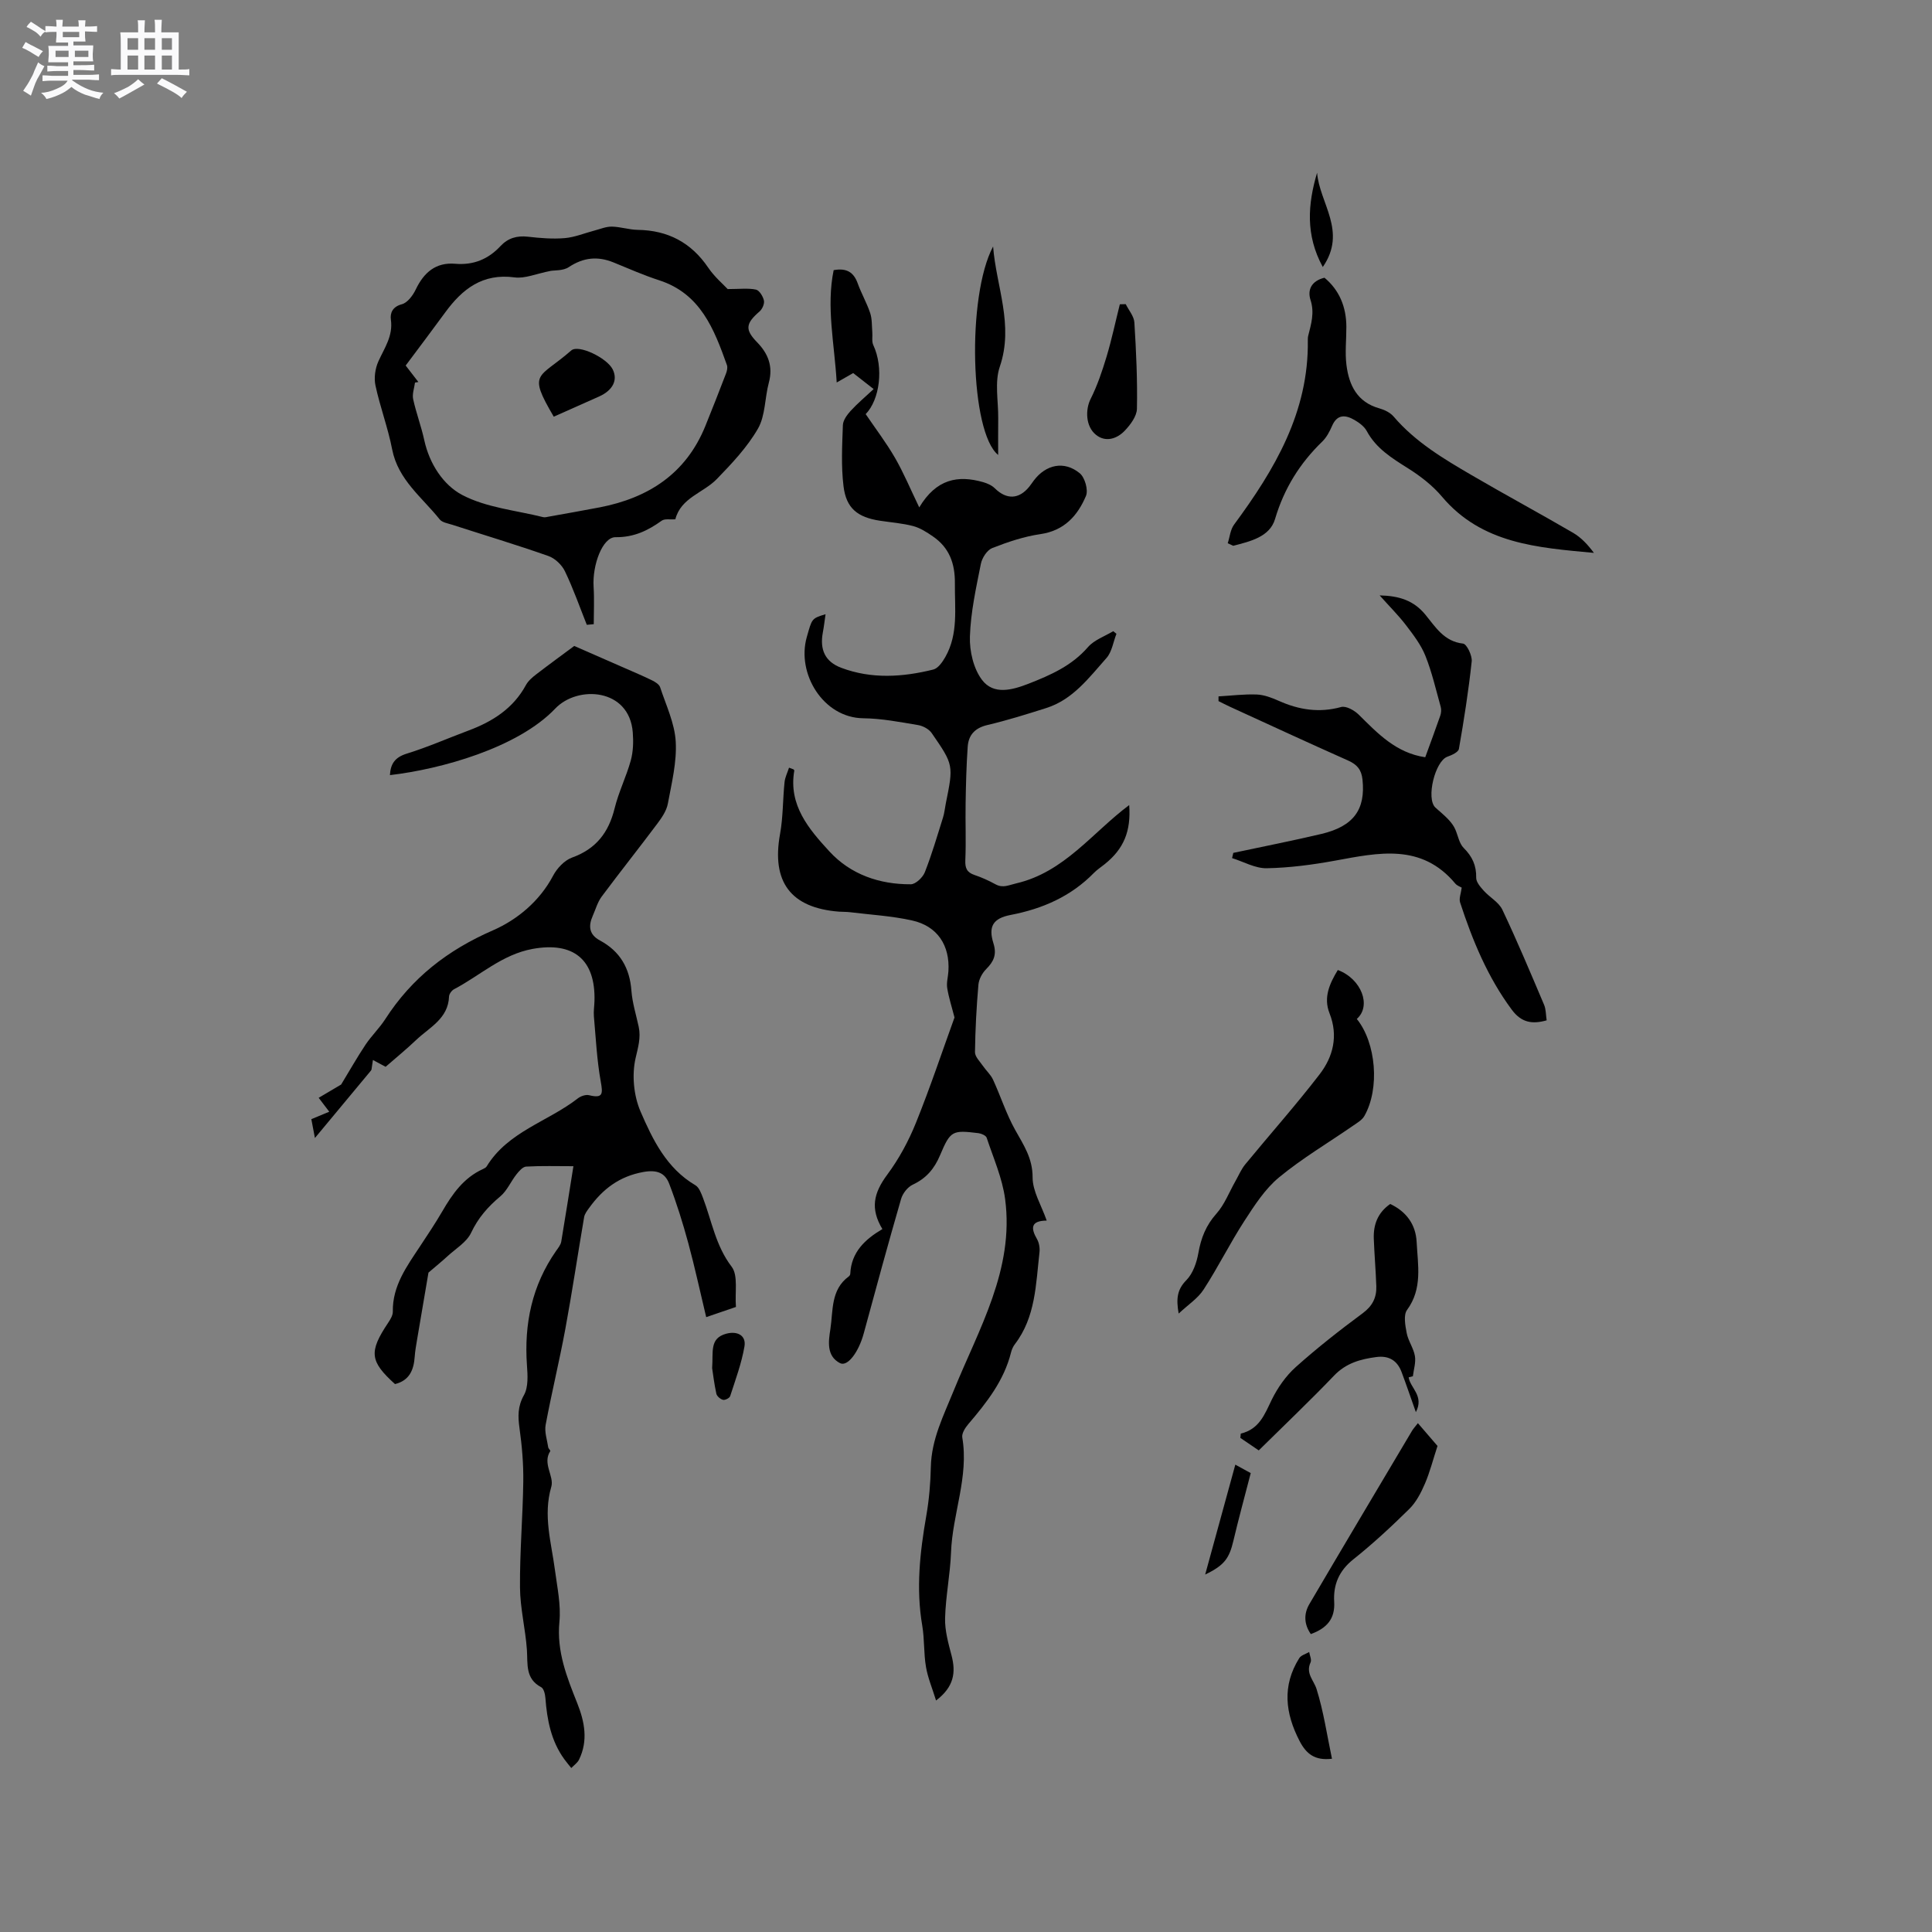
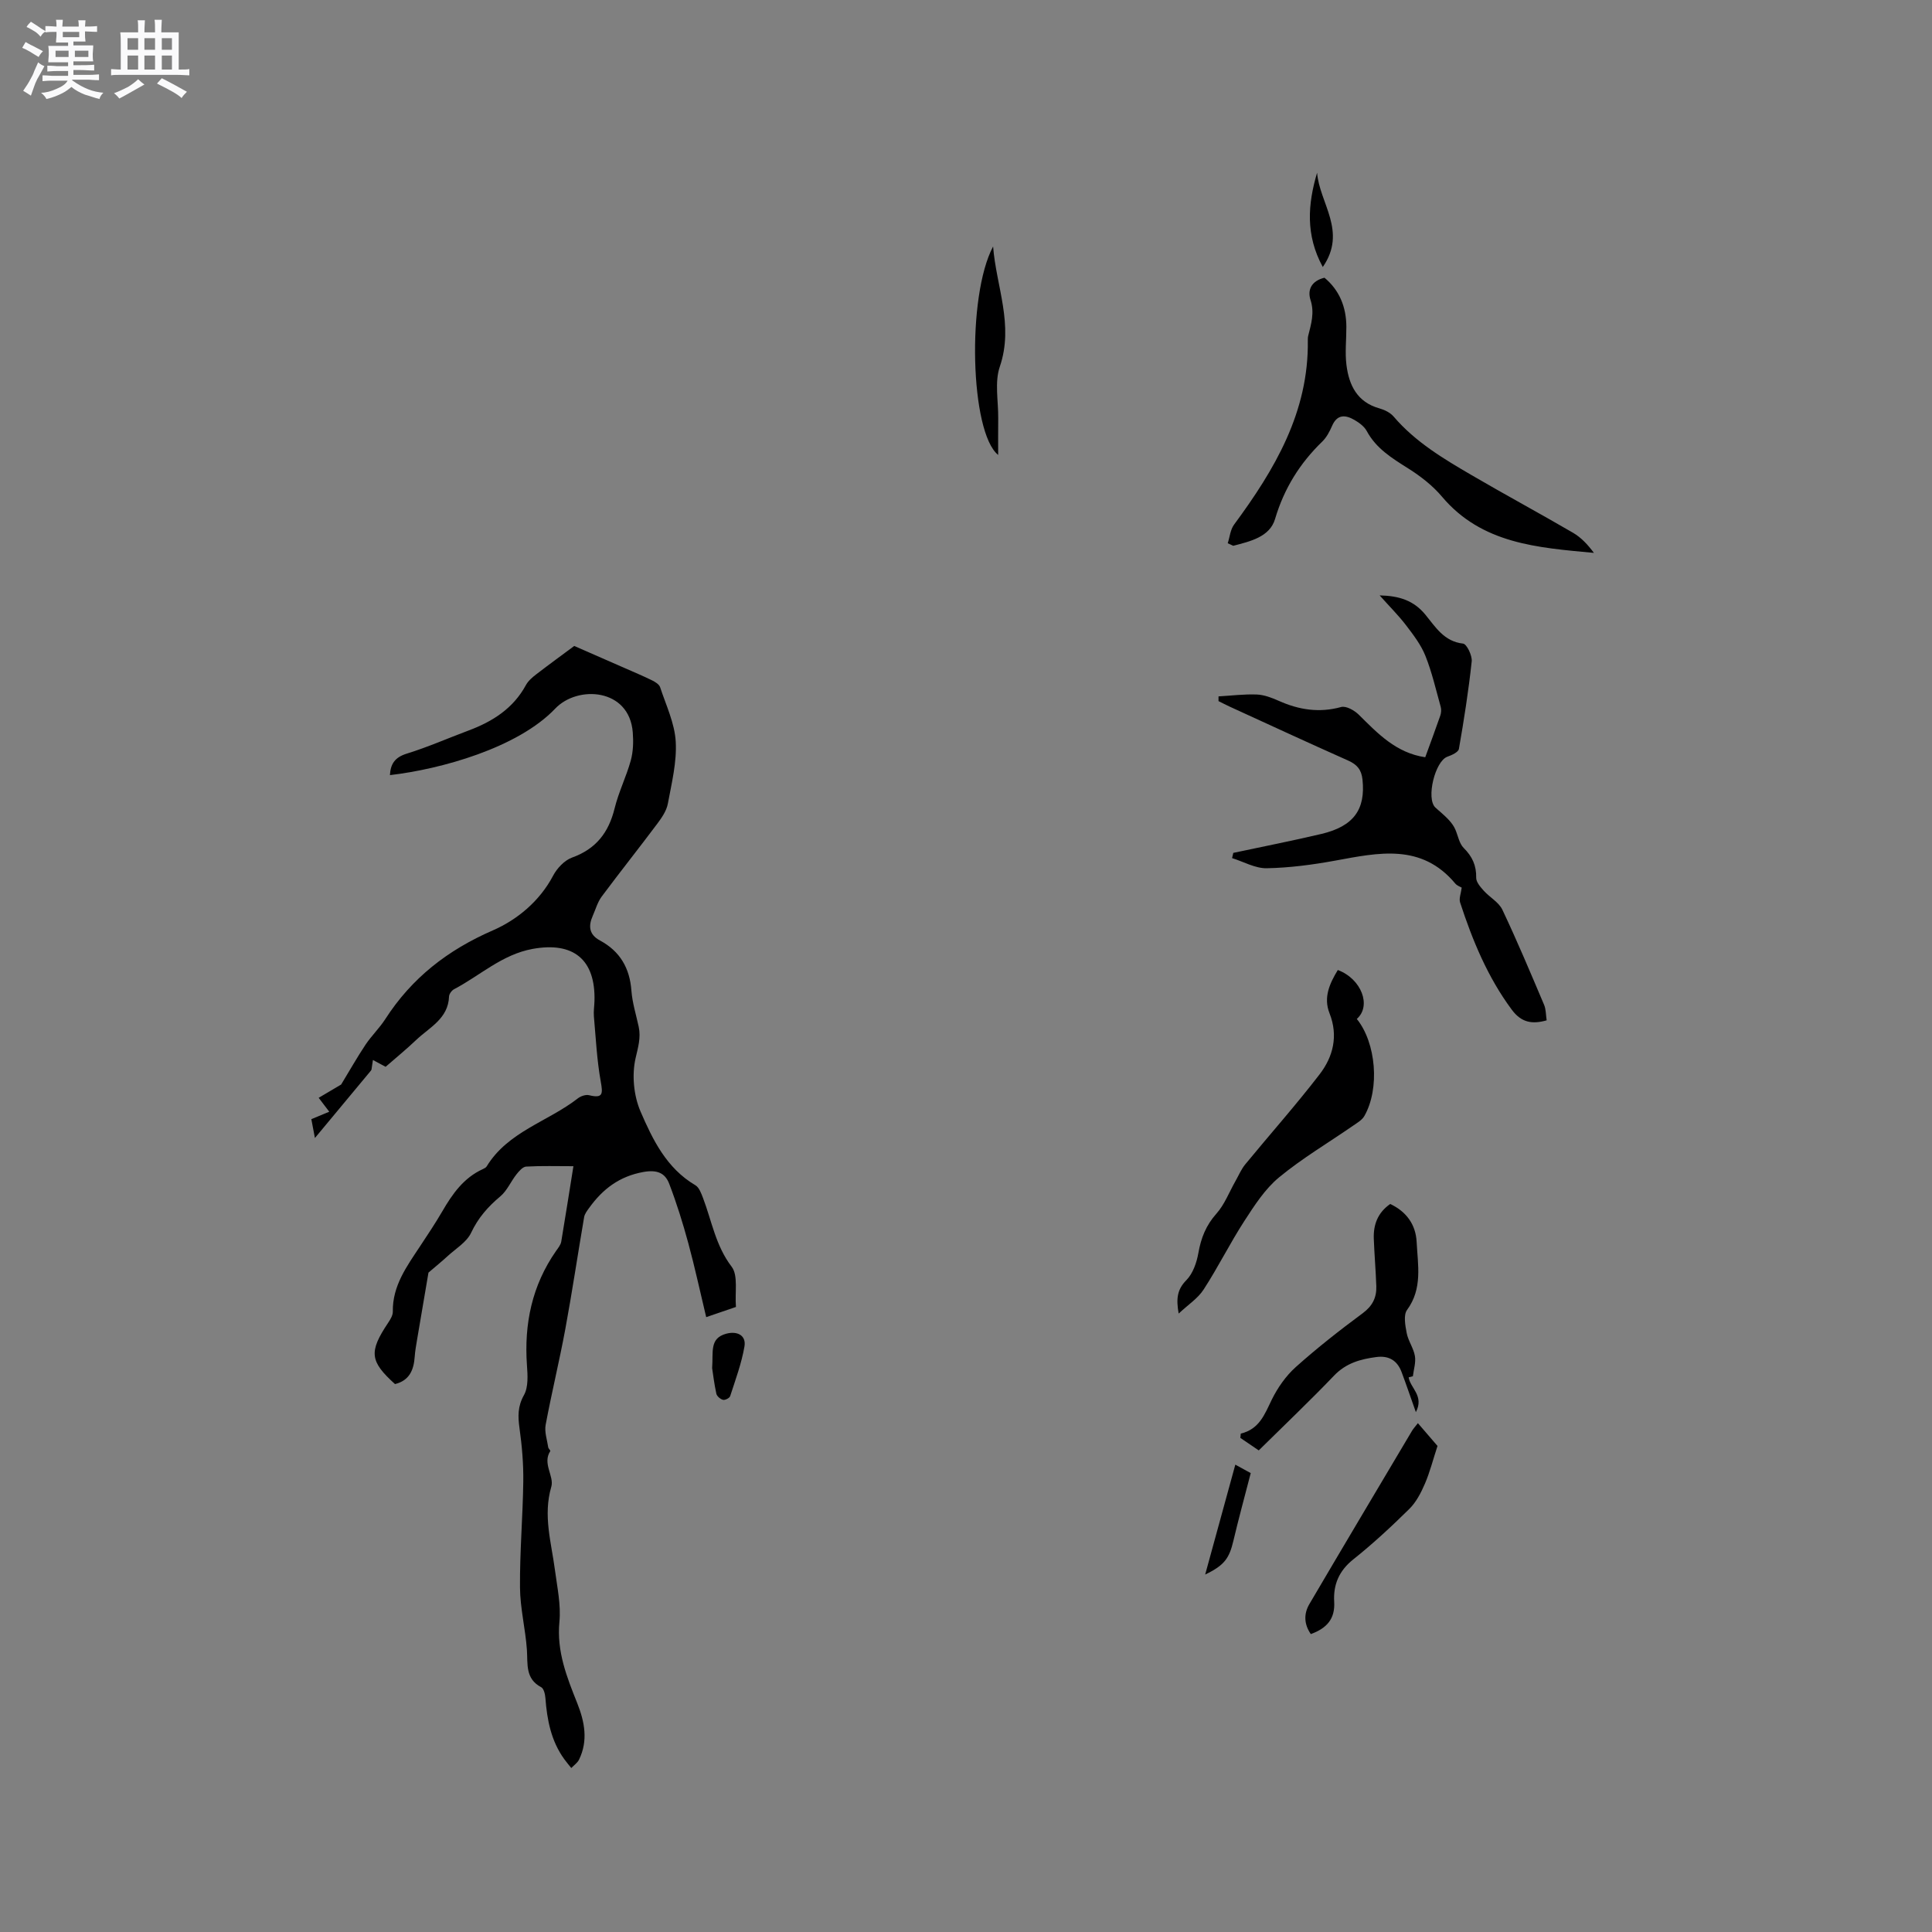
<svg xmlns="http://www.w3.org/2000/svg" enable-background="new 0 0 400 400" viewBox="0 0 400 400">
  <rect x="0" y="0" width="400" height="400" fill="#808080" stroke="none" />
  <path d="m6.8 9.5c.6.3 1.3.7 2.1 1.1-.4.4-.7.8-.9 1.2-.7-.4-1.3-.8-1.8-1.1s-1.1-.6-1.6-.8c.2-.4.5-.8.7-1.2.4.2.8.5 1.5.8zm.9 6.9c-.3.6-.5 1.1-.7 1.7s-.4 1.1-.6 1.7c-.6-.4-1.1-.7-1.6-1 .7-1 1.2-1.8 1.5-2.4.3-.5.6-1.1.8-1.7.3-.6.5-1.2.8-1.8.3.3.8.6 1.3.8-.7 1.3-1.2 2.2-1.5 2.7zm.1-11c.4.3 1 .7 1.7 1.1-.5.2-.8.6-1.1 1.1-.5-.6-1-1-1.4-1.2s-.9-.6-1.5-.8c.2-.4.5-.7.9-1.1.5.3.9.6 1.4.9zm10.5 13.1c1 .4 2 .6 3.1.7-.4.4-.7.8-.8 1.3-.9-.2-1.9-.6-3-.9-1-.4-2-.9-2.8-1.6-.5.4-1.1.9-1.9 1.3s-1.9.9-3.3 1.2c-.1-.3-.5-.8-1.1-1.3 1 0 2.1-.3 3.2-.8 1.2-.5 1.9-1 2.3-1.7h-3.2c-.4 0-1 0-2 .1v-1.2c1 0 1.7.1 2 .1h3.3v-1h-2.3c-.2 0-.9 0-2 .1v-1.2c1.2 0 1.9.1 2 .1h2.3v-.8h-4.1c0-.7.1-1.2.1-1.6 0-.5 0-1.1-.1-1.8h4.1v-.7h-2.5c0-.6.1-1.1.1-1.6v-.6h-.5c-.4 0-1 0-1.8.1v-1.3c1.2 0 1.9.1 2.1.1h.2c0-.3 0-.8-.1-1.4h1.4c0 .6-.1 1-.1 1.4h3.4c0-.4 0-.8-.1-1.3h1.5c0 .4-.1.9-.1 1.3.7 0 1.5 0 2.5-.1v1.2c-1 0-1.8-.1-2.5-.1v.6c0 .3 0 .8.1 1.5h-2.5v.8h4.1c0 .7-.1 1.3-.1 1.8s0 1 .1 1.5h-4.1v.8h1.4c.8 0 1.8 0 2.9-.1v1.2c-1 0-1.9-.1-2.8-.1h-1.5v1h3.2c.3 0 1 0 2.1-.1v1.2c-1.1 0-1.8-.1-2.1-.1h-3.4l-.1.1c1.4 1 2.4 1.5 3.4 1.9zm-4.1-6.7v-1.3h-2.7v1.3zm2.2-4.1v-1.1h-3.4v1.1zm1.9 4.1v-1.3h-2.8v1.3z" fill="#fafafb" />
  <path d="m37 6.7v2.3 5.4c1 0 1.8 0 2.2-.1v1.3c-.6 0-1.5-.1-2.5-.1h-11.9c-.7 0-1.3 0-1.8.1v-1.3c.5 0 1.1.1 2 .1v-5.2c0-1 0-1.8-.1-2.5h3.7c0-1.3 0-2.1-.1-2.5h1.5c0 .4-.1 1.3-.1 2.5h2.2c0-1.2 0-2.1-.1-2.6h1.5c0 .4-.1 1.3-.1 2.6zm-12.3 13.7c-.3-.4-.7-.8-1.1-1.1 1.1-.4 2.1-.9 2.9-1.3.8-.5 1.5-1 2.1-1.6.4.4.9.8 1.3 1.1-2.5 1.4-4.2 2.4-5.2 2.9zm3.9-10.1v-2.4h-2.2v2.4zm0 4.1v-2.9h-2.2v2.9zm3.5-4.1v-2.4h-2.2v2.4zm0 4.1v-2.9h-2.2v2.9zm.4 2.9 1-1.1c.6.3 1.4.7 2.5 1.3s2 1.1 2.7 1.5c-.4.4-.8.8-1.1 1.3-.8-.8-2.5-1.7-5.1-3zm3.1-7v-2.4h-2.1v2.4zm0 4.1v-2.9h-2.1v2.9z" fill="#fafafb" />
  <g fill="#000001">
-     <path d="m164.29 159.29c.06.08.17.18.16.25-1.25 7.17 3.04 12.14 7.28 16.75 4.38 4.76 10.36 6.83 16.85 6.79 1-.01 2.47-1.41 2.9-2.5 1.46-3.72 2.58-7.57 3.78-11.39.28-.9.36-1.87.55-2.8 1.61-7.98 1.65-8.01-2.91-14.61-.57-.83-1.8-1.49-2.82-1.66-3.76-.63-7.55-1.37-11.34-1.41-8.3-.09-13.86-9.25-11.7-16.82 1.08-3.78.95-3.85 3.88-4.72-.19 1.32-.33 2.56-.56 3.78-.66 3.51.43 6.04 3.81 7.31 6.26 2.36 12.71 1.94 19.06.36 1-.25 1.91-1.57 2.5-2.61 2.71-4.79 1.92-10.03 1.97-15.22.04-4.14-1.16-7.42-4.58-9.75-1.25-.86-2.61-1.74-4.05-2.12-2.24-.59-4.59-.76-6.89-1.11-4.63-.71-6.99-2.56-7.54-7.16-.51-4.16-.28-8.43-.13-12.64.04-1.01.87-2.13 1.61-2.95 1.42-1.55 3.04-2.9 4.76-4.51-1.67-1.3-2.9-2.26-4.24-3.31-1.01.57-1.97 1.12-3.41 1.95-.47-8.07-2.19-15.65-.63-23.26 2.77-.5 4.17.5 4.98 2.74.75 2.09 1.88 4.04 2.58 6.14.41 1.23.33 2.63.44 3.95.08.89-.15 1.91.2 2.67 2.2 4.69 1.35 11.3-1.57 14.31 2.1 3.09 4.28 5.95 6.07 9.05 1.76 3.04 3.12 6.32 5.02 10.26 3.54-5.92 8.03-6.71 13.22-5.23.87.25 1.8.66 2.43 1.28 2.42 2.38 4.99 2.31 7.14-.35.33-.41.62-.86.94-1.28 2.5-3.31 6.29-4.13 9.5-1.49 1.06.87 1.8 3.47 1.29 4.69-1.72 4.08-4.48 7.19-9.41 7.91-3.41.49-6.78 1.63-10 2.89-1.07.42-2.1 2.03-2.35 3.26-.99 4.98-2.11 10.01-2.27 15.06-.1 3.01.74 6.65 2.51 8.98 2.39 3.15 6.21 2.12 9.67.77 4.56-1.79 8.91-3.7 12.26-7.56 1.29-1.49 3.46-2.23 5.23-3.3.22.18.45.36.67.54-.67 1.69-.93 3.74-2.07 5.02-3.61 4.06-6.94 8.6-12.46 10.35-4.03 1.28-8.08 2.55-12.2 3.52-2.59.61-3.91 2.08-4.07 4.52-.27 3.9-.37 7.81-.43 11.71-.07 3.92.11 7.84-.06 11.75-.07 1.65.33 2.54 1.91 3.07 1.5.5 2.96 1.17 4.35 1.93 1.54.83 2.69.17 4.25-.19 10-2.32 15.78-10.52 23.42-16.22.39 5.45-1.13 9.08-5.09 12.25-.74.6-1.56 1.12-2.22 1.8-4.76 4.87-10.64 7.43-17.24 8.7-3.63.7-4.66 2.37-3.56 5.87.73 2.33.07 3.76-1.5 5.34-.82.82-1.51 2.1-1.61 3.23-.4 4.64-.65 9.31-.71 13.97-.01.94 1.02 1.93 1.64 2.84.67.98 1.62 1.81 2.1 2.86 1.58 3.43 2.73 7.08 4.56 10.36 1.75 3.14 3.64 5.88 3.63 9.86-.01 2.88 1.81 5.76 2.92 8.95-3.32.03-3.33 1.56-2 3.85.44.77.61 1.87.5 2.77-.75 6.57-.79 13.34-5.09 18.97-.38.49-.65 1.12-.8 1.72-1.46 5.85-5.06 10.39-8.86 14.85-.64.75-1.37 1.91-1.23 2.74 1.39 8.16-2.04 15.82-2.33 23.8-.17 4.54-1.11 9.06-1.23 13.61-.07 2.57.68 5.21 1.34 7.74.92 3.51.51 6.49-3.21 9.31-.78-2.53-1.71-4.71-2.09-6.98-.48-2.8-.29-5.72-.77-8.53-1.31-7.66-.48-15.19.84-22.75.58-3.32.87-6.72.94-10.09.13-5.77 2.64-10.63 4.75-15.84 5.16-12.72 12.56-25.05 10.63-39.62-.57-4.33-2.43-8.5-3.82-12.7-.15-.46-1.08-.87-1.69-.95-5.44-.66-5.8-.55-7.98 4.61-1.18 2.79-2.86 4.75-5.63 6.05-1.06.49-2.09 1.81-2.42 2.96-2.68 9.25-5.21 18.54-7.73 27.83-1.03 3.82-3.33 6.98-4.92 6.16-2.84-1.47-2.38-4.53-1.99-7.03.59-3.83.04-8.16 3.81-10.92.16-.11.3-.36.31-.54.2-4.52 3.11-7.18 6.65-9.26-2.54-4.23-1.84-7.44 1.02-11.29 2.42-3.26 4.42-6.97 5.94-10.75 2.96-7.33 5.46-14.85 7.97-21.77-.55-2.16-1.19-4.1-1.51-6.1-.18-1.12.18-2.31.25-3.48.33-5.35-2.28-9.35-7.53-10.51-4.21-.94-8.58-1.18-12.88-1.71-.73-.09-1.48-.06-2.22-.11-10.03-.77-14.03-6.17-12.23-16.08.64-3.51.56-7.14.93-10.71.1-1.03.61-2.01.93-3.02.27.1.6.22.93.35z" />
    <path d="m118.72 241.45c-3.48 0-6.64-.1-9.79.08-.71.04-1.48.95-2.01 1.62-1.17 1.48-1.94 3.38-3.34 4.55-2.56 2.14-4.58 4.44-6.04 7.53-.92 1.95-3.17 3.28-4.87 4.84-1.08 1-2.22 1.92-3.96 3.41-.67 3.96-1.53 8.96-2.37 13.95-.19 1.15-.4 2.3-.48 3.46-.19 2.73-1.08 4.93-4.08 5.67-5.23-4.73-5.44-6.67-1.42-12.69.46-.69.98-1.54.97-2.31-.09-5.35 2.89-9.37 5.63-13.52 1.58-2.39 3.17-4.77 4.61-7.24 2.1-3.62 4.44-6.96 8.42-8.76.28-.13.62-.3.77-.55 4.41-7.22 12.68-9.26 18.87-14.08.6-.47 1.64-.83 2.33-.66 2.91.72 2.87-.31 2.42-2.82-.8-4.44-1.02-8.99-1.42-13.5-.09-1.05.09-2.12.12-3.18.24-8.6-4.36-12.32-12.8-10.79-6.33 1.15-10.87 5.51-16.26 8.34-.5.26-1.03.99-1.05 1.51-.17 4.6-4.04 6.38-6.78 8.98-2.07 1.97-4.29 3.78-6.35 5.58-.94-.5-1.79-.96-2.63-1.41-.1.65-.19 1.29-.29 1.94-.02.1-.07.2-.14.28-3.75 4.51-7.5 9.03-11.58 13.93-.32-1.68-.51-2.7-.74-3.9 1.17-.49 2.31-.96 3.71-1.54-.65-.85-1.24-1.63-2.19-2.88 1.81-1.07 3.5-2.07 4.65-2.75 1.79-2.94 3.32-5.66 5.05-8.25 1.23-1.84 2.88-3.42 4.08-5.28 5.48-8.52 12.89-14.3 22.29-18.39 4.94-2.15 9.65-5.98 12.46-11.31.81-1.54 2.35-3.19 3.93-3.76 4.97-1.79 7.58-5.19 8.81-10.19.83-3.38 2.42-6.56 3.35-9.92.5-1.83.56-3.87.41-5.79-.69-9.17-11.41-9.82-16.04-4.96-7.76 8.16-23.71 12.57-34.24 13.79.13-2.35 1.04-3.69 3.49-4.45 4.34-1.34 8.52-3.19 12.78-4.78 4.98-1.86 9.26-4.57 11.89-9.42.48-.88 1.34-1.61 2.16-2.24 2.68-2.06 5.42-4.05 7.84-5.85 3.15 1.38 6.77 2.96 10.37 4.54 1.93.85 3.87 1.66 5.76 2.59.64.31 1.45.82 1.65 1.41 1.22 3.71 3.01 7.44 3.23 11.24.25 4.25-.84 8.61-1.63 12.87-.27 1.46-1.23 2.87-2.15 4.1-3.8 5.08-7.76 10.05-11.55 15.14-.86 1.16-1.26 2.66-1.86 4.01-.94 2.12-.73 3.88 1.51 5.08 4.15 2.23 6.17 5.72 6.51 10.42.19 2.51.98 4.98 1.51 7.46.48 2.27-.15 4.28-.66 6.53-.78 3.45-.38 7.71 1.03 10.98 2.52 5.85 5.4 11.78 11.36 15.28.78.46 1.21 1.68 1.58 2.63 1.82 4.8 2.62 9.9 5.93 14.24 1.39 1.83.64 5.29.89 8.33-1.83.63-3.68 1.26-6.16 2.11-1.27-5.29-2.35-10.33-3.7-15.3-1.13-4.16-2.42-8.3-3.96-12.32-.86-2.24-2.51-2.93-5.31-2.44-5 .89-8.45 3.54-11.26 7.44-.42.58-.92 1.23-1.04 1.9-1.32 7.71-2.47 15.45-3.89 23.15-1.23 6.65-2.84 13.22-4.08 19.87-.27 1.46.3 3.09.53 4.63.04.29.5.68.43.8-1.69 2.58.85 5.19.21 7.39-1.74 5.95.01 11.54.76 17.27.47 3.56 1.26 7.2.92 10.7-.59 6.12 1.53 11.42 3.69 16.83 1.53 3.84 2.29 7.75.38 11.68-.33.68-1.06 1.17-1.61 1.75-.49-.61-1-1.2-1.45-1.83-2.74-3.78-3.57-8.14-3.91-12.67-.06-.78-.33-1.95-.87-2.23-3.33-1.76-2.76-4.78-2.96-7.74-.3-4.32-1.4-8.61-1.43-12.91-.06-7.3.58-14.61.68-21.92.05-3.68-.27-7.39-.78-11.04-.34-2.46-.4-4.52.92-6.87.93-1.66.77-4.11.62-6.17-.61-8.59 1.05-16.54 6.03-23.68.42-.6.95-1.24 1.07-1.92.85-5.05 1.64-10.15 2.52-15.62z" />
-     <path d="m121.49 129.36c-1.48-3.71-2.8-7.5-4.53-11.09-.63-1.32-2.05-2.67-3.41-3.15-6.59-2.32-13.29-4.33-19.94-6.48-.9-.29-2.06-.46-2.58-1.11-3.64-4.57-8.61-8.18-9.84-14.5-.86-4.46-2.5-8.76-3.45-13.2-.34-1.57-.07-3.53.6-5.01 1.25-2.78 3.06-5.25 2.59-8.62-.19-1.37.31-2.69 2.27-3.21 1.17-.31 2.29-1.83 2.88-3.06 1.68-3.52 4.15-5.66 8.17-5.32 3.77.32 6.83-.94 9.36-3.65 1.57-1.68 3.42-2.21 5.71-1.95 2.52.29 5.1.5 7.61.29 2.09-.18 4.12-1.04 6.19-1.58 1.18-.31 2.37-.82 3.55-.8 1.79.03 3.56.64 5.35.67 6.26.09 11.08 2.62 14.62 7.84 1.29 1.9 3.12 3.45 4.02 4.42 2.51 0 4.24-.23 5.85.11.7.15 1.46 1.39 1.65 2.25.15.67-.33 1.78-.9 2.27-2.89 2.5-3.06 3.76-.52 6.37 2.3 2.36 3.35 5 2.44 8.37-.85 3.16-.7 6.81-2.25 9.52-2.21 3.84-5.39 7.21-8.51 10.43-2.8 2.89-7.45 3.86-8.6 8.35-1.05.08-2.17-.17-2.8.27-2.89 2.07-5.77 3.47-9.58 3.43-2.69-.03-4.83 5.75-4.54 10.29.16 2.56.03 5.15.03 7.72-.47.04-.96.09-1.44.13zm-34.87-50.27c-.23.04-.47.08-.7.12-.15 1.15-.61 2.37-.38 3.43.62 2.86 1.68 5.63 2.3 8.49 1.07 4.92 3.96 9.3 7.86 11.35 5.01 2.63 11.12 3.18 16.76 4.59.38.09.82-.05 1.23-.12 3.5-.63 7-1.24 10.49-1.91 10.08-1.96 17.83-6.96 21.84-16.8 1.47-3.62 2.89-7.25 4.29-10.9.21-.54.37-1.25.19-1.76-2.66-7.45-5.45-14.77-14.02-17.55-3.21-1.04-6.31-2.41-9.44-3.69-3.28-1.34-6.25-1.05-9.27.96-1.17.78-2.96.64-3.74.78-3.03.59-5.35 1.64-7.49 1.35-6.62-.89-10.83 2.4-14.39 7.29-2.65 3.63-5.37 7.22-8.16 10.96.59.76 1.61 2.08 2.63 3.41z" />
    <path d="m295.08 156.78c1.05-2.89 2.12-5.75 3.12-8.63.19-.56.24-1.26.08-1.82-.99-3.54-1.81-7.16-3.17-10.56-.91-2.27-2.48-4.32-3.99-6.3-1.58-2.07-3.45-3.92-5.48-6.2 4.1.09 7.06 1.07 9.46 3.98 2.08 2.52 3.85 5.56 7.81 6 .76.08 1.92 2.48 1.79 3.69-.65 6.07-1.6 12.11-2.65 18.12-.12.67-1.48 1.29-2.39 1.61-2.54.91-4.44 8.63-2.5 10.5.38.37.8.7 1.19 1.05 1.18 1.06 2.36 2.13 2.96 3.52.56 1.3.81 2.9 1.74 3.83 1.78 1.77 2.63 3.63 2.58 6.16-.02.89.88 1.92 1.57 2.69 1.23 1.37 3.11 2.37 3.85 3.93 3.07 6.48 5.84 13.09 8.64 19.69.4.94.35 2.06.53 3.21-3.01.85-5.24.47-7.22-2.2-5-6.74-8.13-14.33-10.7-22.2-.27-.83.19-1.91.33-3.08-.29-.17-.95-.39-1.33-.84-7.02-8.4-15.93-6.38-24.9-4.74-4.66.85-9.42 1.48-14.15 1.57-2.37.04-4.77-1.35-7.16-2.1.08-.36.17-.72.25-1.08 6.08-1.3 12.18-2.49 18.23-3.92 6.72-1.59 9.17-5.09 8.52-11.26-.22-2.07-1.14-3.12-3-3.95-8.22-3.65-16.38-7.44-24.56-11.18-.76-.35-1.5-.74-2.25-1.11 0-.33 0-.66 0-.98 2.64-.15 5.28-.49 7.91-.39 1.54.06 3.12.67 4.56 1.31 4.19 1.87 8.37 2.53 12.92 1.28 1.02-.28 2.74.69 3.65 1.59 3.93 3.89 7.71 7.91 13.76 8.81z" />
    <path d="m254.19 112.47c.42-1.29.54-2.8 1.3-3.84 8.41-11.4 15.49-23.31 15.28-38.16 0-.32 0-.64.08-.95.61-2.44 1.34-4.76.48-7.41-.67-2.07.16-3.95 2.89-4.61 3.08 2.57 4.51 6.03 4.53 10.15.01 2.65-.31 5.33.02 7.93.53 4.19 2.23 7.69 6.82 8.97 1.07.3 2.26.88 2.96 1.71 4.5 5.26 10.33 8.73 16.18 12.14 6.93 4.05 14.01 7.86 20.94 11.9 1.7.99 3.09 2.49 4.33 4.17-11.64-1.09-23.2-1.85-31.46-11.65-1.93-2.29-4.43-4.23-6.99-5.84-3.34-2.11-6.62-4.1-8.58-7.74-.51-.95-1.57-1.73-2.54-2.29-1.85-1.07-3.57-1.24-4.64 1.23-.5 1.15-1.13 2.36-2.01 3.22-4.67 4.52-7.92 9.73-9.8 16.07-1.1 3.71-5.16 4.62-8.65 5.53-.36-.17-.75-.35-1.14-.53z" />
    <path d="m244.03 271.96c-.54-3.05-.33-4.97 1.59-6.91 1.36-1.38 2.14-3.64 2.49-5.63.55-3.12 1.58-5.73 3.74-8.15 1.69-1.9 2.64-4.46 3.93-6.72.67-1.18 1.2-2.47 2.05-3.5 5.11-6.22 10.47-12.24 15.37-18.61 2.82-3.66 3.91-7.98 2.06-12.66-1.3-3.29.04-6.18 1.72-8.95 4.9 1.83 7.02 7.43 3.93 10.13 4 4.94 4.8 14.41 1.57 20.09-.48.85-1.5 1.43-2.35 2.02-5.13 3.55-10.55 6.75-15.34 10.71-2.9 2.4-5.08 5.81-7.17 9.03-2.98 4.6-5.42 9.55-8.41 14.15-1.18 1.85-3.21 3.15-5.18 5z" />
    <path d="m291.65 285.16c.31 2.22 3.26 3.82 1.49 7.21-1.13-3.18-2-5.76-2.96-8.31-.9-2.39-2.64-3.44-5.22-3.1-3.3.43-6.29 1.26-8.76 3.85-4.96 5.18-10.17 10.13-15.59 15.48-.92-.62-2.36-1.61-3.81-2.59.03-.3.06-.59.09-.89 3.85-.92 4.94-3.99 6.4-6.99 1.22-2.49 2.93-4.94 4.98-6.78 4.41-3.95 9.09-7.62 13.85-11.14 2.04-1.51 2.91-3.26 2.83-5.6-.11-3.28-.4-6.55-.52-9.82-.11-2.91.8-5.4 3.4-7.21 3.35 1.58 5.29 4.26 5.47 7.87.24 4.76 1.26 9.64-1.98 14.06-.78 1.06-.38 3.22-.08 4.79.31 1.63 1.42 3.12 1.7 4.75.23 1.34-.25 2.79-.42 4.2-.29.08-.58.15-.87.22z" />
    <path d="m293.56 294.65c1.63 1.9 3 3.49 4.06 4.72-.94 2.87-1.58 5.43-2.61 7.82-.81 1.88-1.82 3.84-3.25 5.24-3.69 3.64-7.51 7.18-11.56 10.41-2.97 2.36-4.18 5.24-3.97 8.79.21 3.57-1.56 5.49-4.84 6.69-1.42-2.05-1.48-4.2-.3-6.21 7.04-11.99 14.17-23.94 21.27-35.9.26-.43.62-.81 1.2-1.56z" />
-     <path d="m233.07 62.97c.62 1.26 1.71 2.5 1.79 3.79.37 5.95.65 11.92.53 17.87-.03 1.55-1.35 3.31-2.52 4.54-1.6 1.68-3.95 2.46-5.94.87-2.22-1.77-2.22-5.28-1.13-7.44 1.39-2.77 2.4-5.77 3.3-8.75 1.07-3.57 1.84-7.23 2.75-10.85.4-.01.81-.02 1.22-.03z" />
    <path d="m205.61 51.03c.64 8.28 4.34 16.24 1.39 24.88-1.1 3.22-.3 7.08-.33 10.65-.03 2.48-.01 4.95-.01 7.63-5.79-4.63-6.55-32.82-1.05-43.16z" />
-     <path d="m275.77 364.13c-3.55.43-5.33-1.02-6.7-3.66-2.99-5.76-3.65-11.45-.08-17.16.39-.62 1.36-.87 2.06-1.28.12.73.55 1.6.29 2.15-1.07 2.29.68 3.7 1.25 5.55 1.44 4.61 2.14 9.44 3.18 14.4z" />
    <path d="m249.52 325.99c2.19-7.98 4.17-15.2 6.24-22.75 1.1.61 2.52 1.38 3.19 1.75-1.28 4.96-2.52 9.47-3.59 14.02-.85 3.58-1.82 5.06-5.84 6.98z" />
    <path d="m147.44 283.25c.26-3.36-.59-6.17 2.92-7.12 2.28-.61 4.17.34 3.77 2.65-.6 3.49-1.86 6.88-2.96 10.28-.13.4-1.06.87-1.48.76-.55-.14-1.27-.75-1.38-1.28-.45-2.05-.69-4.14-.87-5.29z" />
    <path d="m273.87 55.28c-3.62-6.63-3.1-13.03-1.18-19.52.48 6.28 6.29 12.13 1.18 19.52z" />
-     <path d="m114.65 86.27c-5.5-9.36-3.14-7.79 3.62-13.71 1.5-1.31 7.37 1.53 8.57 3.89 1.12 2.22.06 4.35-2.8 5.64-3.08 1.38-6.16 2.74-9.39 4.18z" />
  </g>
</svg>